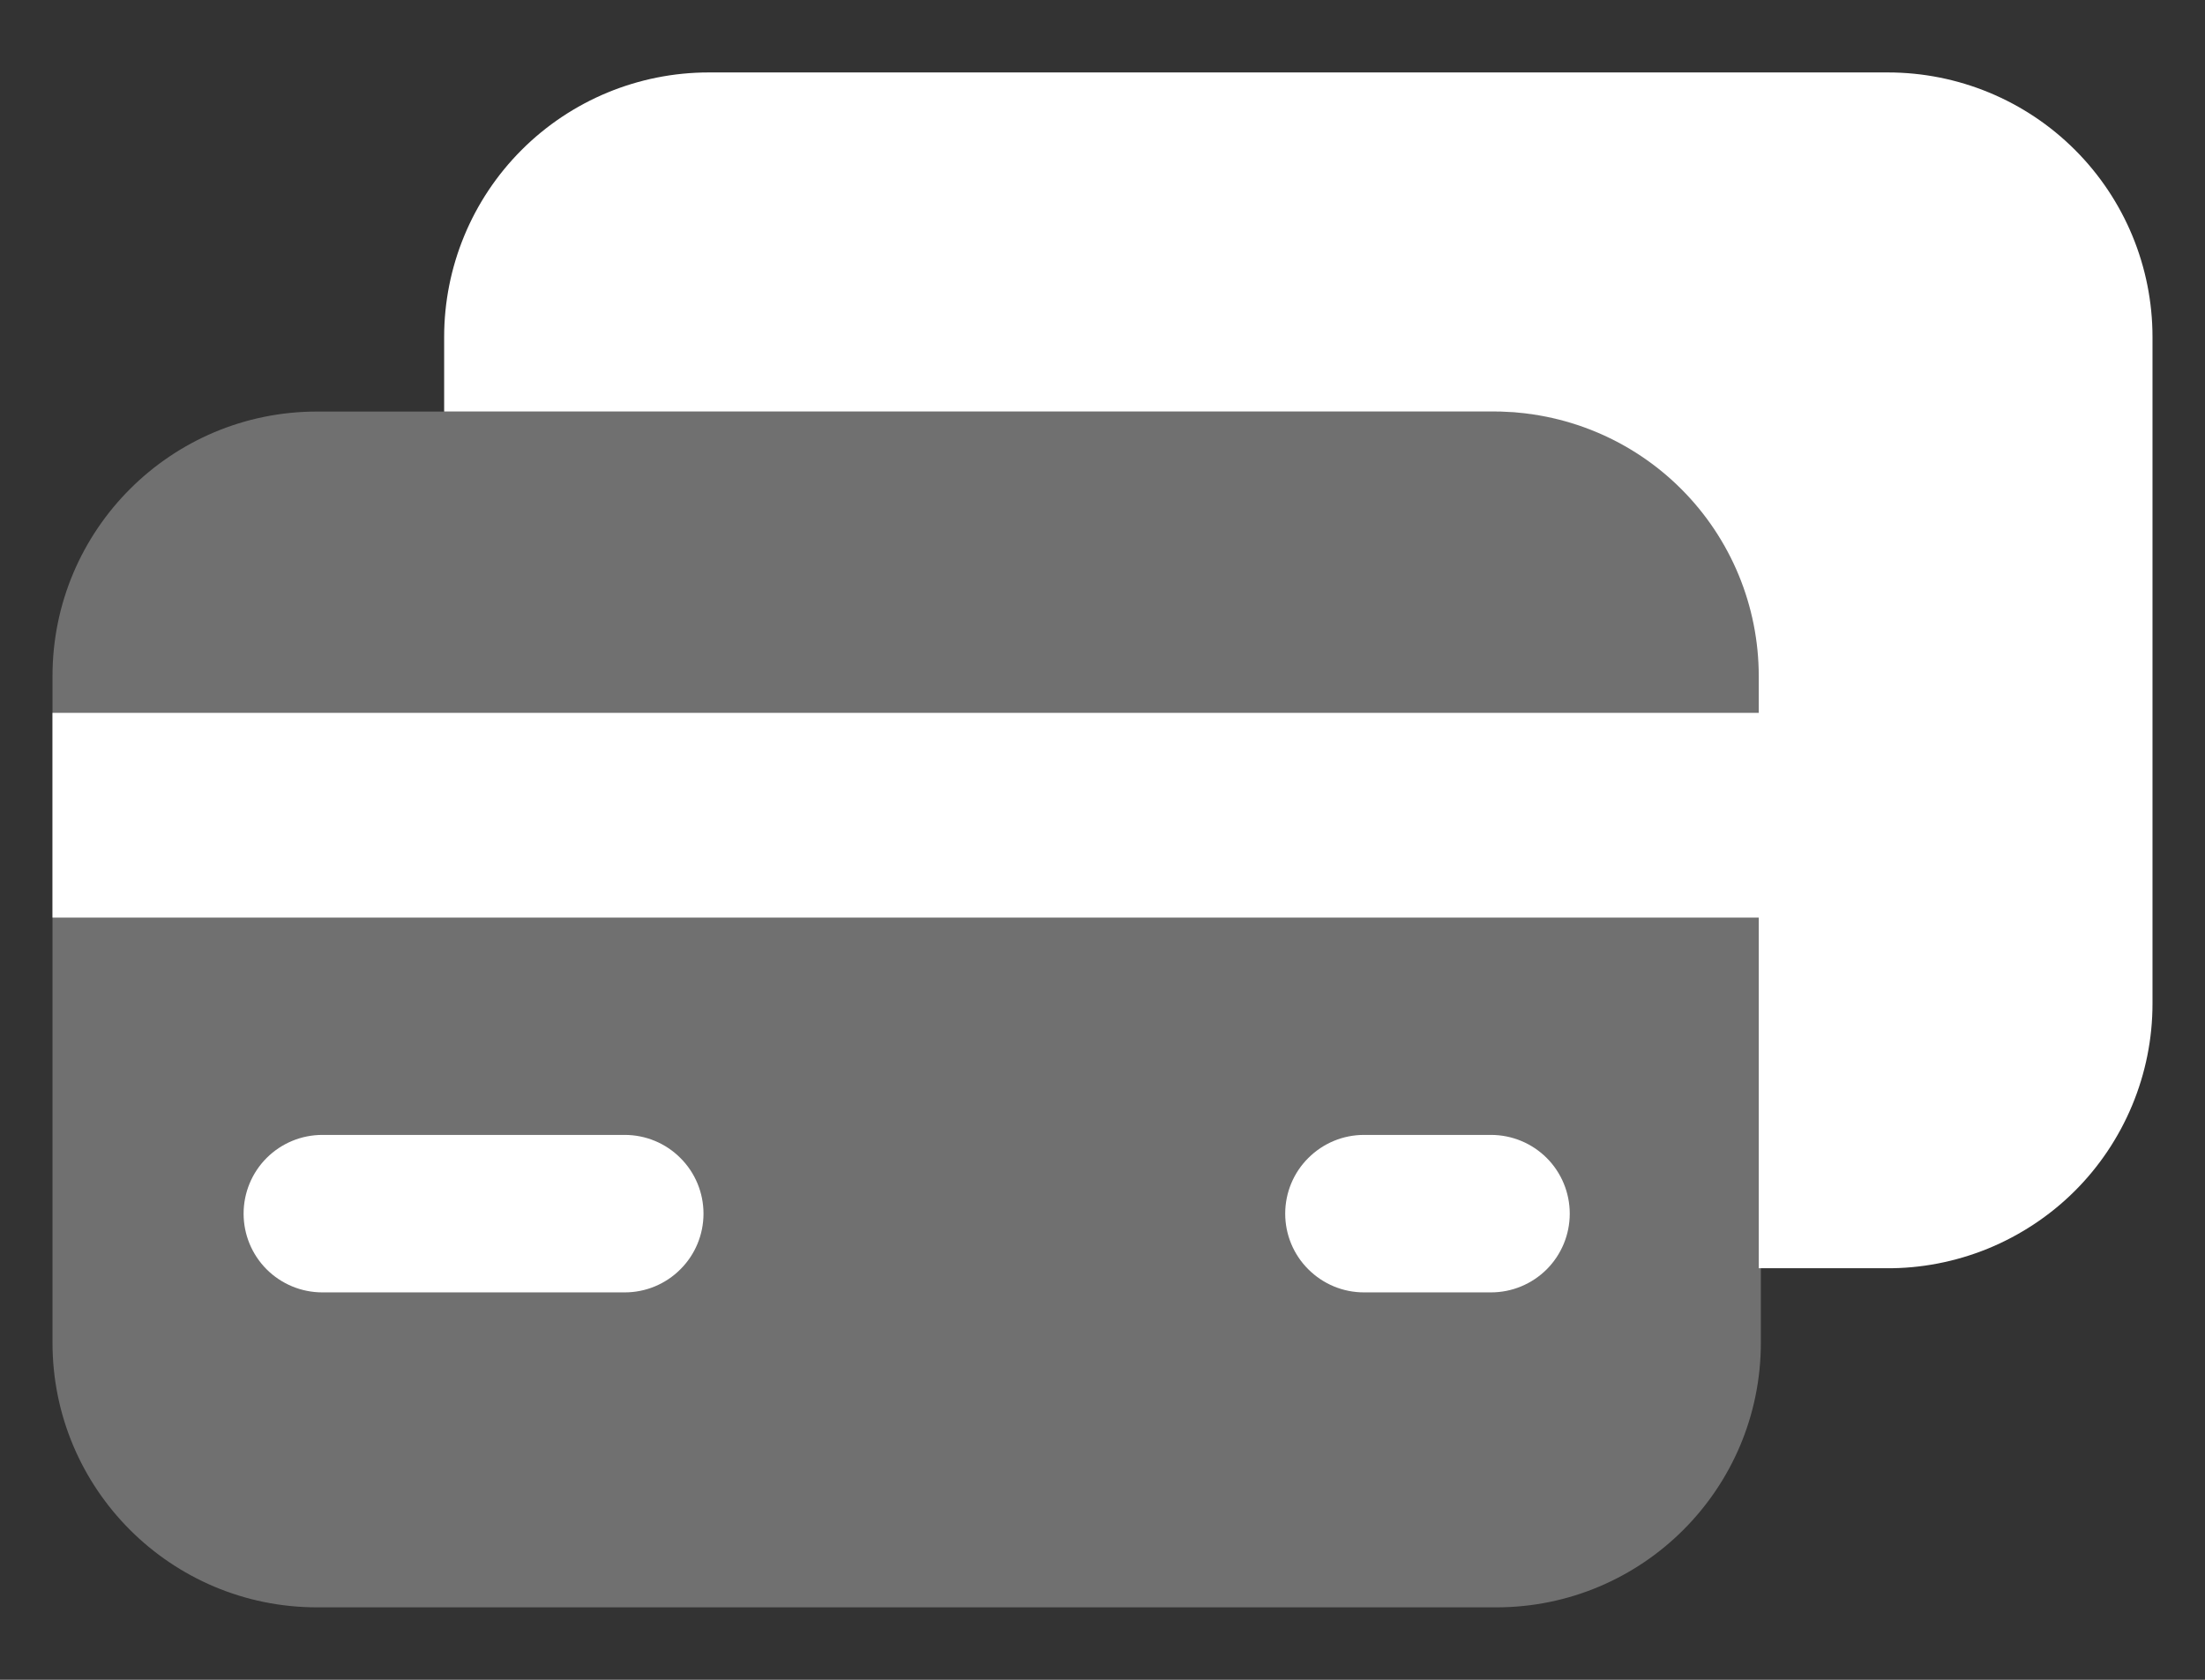
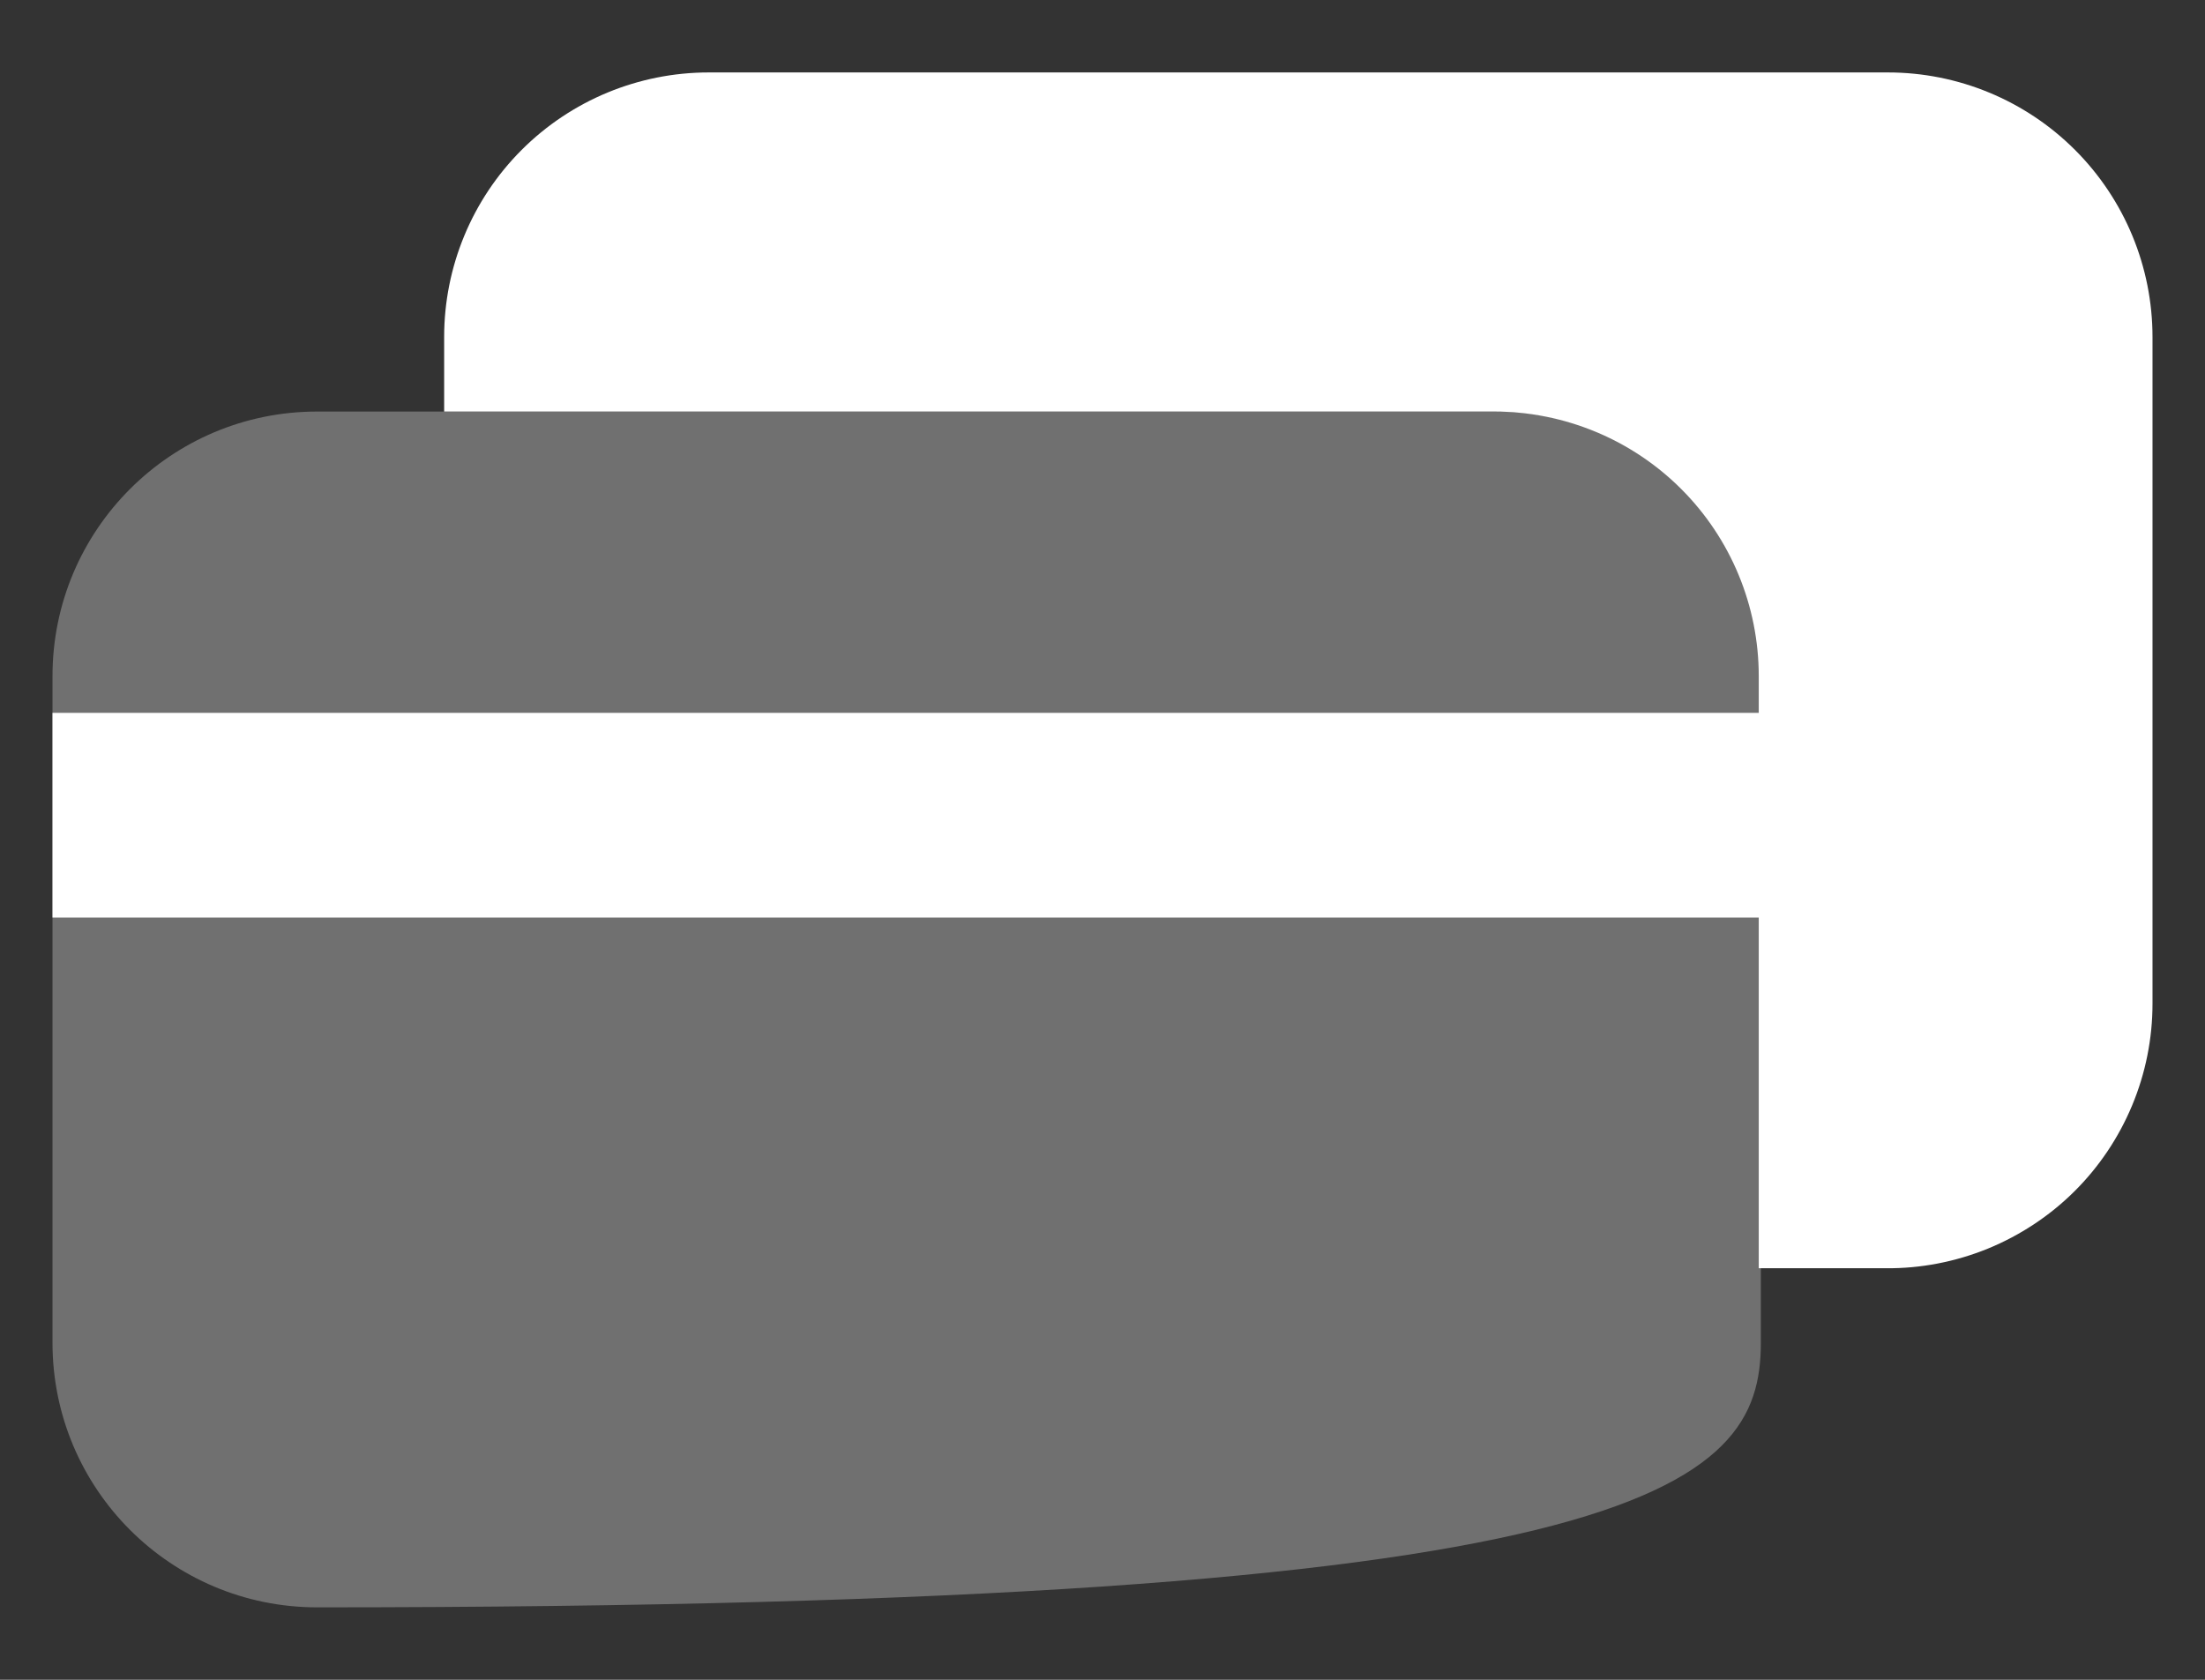
<svg xmlns="http://www.w3.org/2000/svg" width="21" height="16" viewBox="0 0 21 16" fill="none">
  <rect x="0" y="0" width="21" height="16" fill="#333333" stroke="none" />
  <g id="finance">
    <g id="two_credit_cart">
      <path id="Vector" d="M16.77 6.79H0.5V8.74H16.77V6.79Z" fill="white" />
-       <path id="Vector_2" opacity="0.3" d="M14.25 3.92H3.02C1.628 3.92 0.5 5.048 0.5 6.44V12.79C0.5 14.182 1.628 15.31 3.02 15.31H14.25C15.642 15.31 16.77 14.182 16.77 12.79V6.44C16.77 5.048 15.642 3.92 14.25 3.92Z" fill="white" />
+       <path id="Vector_2" opacity="0.3" d="M14.25 3.92H3.02C1.628 3.92 0.5 5.048 0.5 6.44V12.79C0.5 14.182 1.628 15.31 3.02 15.31C15.642 15.31 16.77 14.182 16.77 12.79V6.44C16.77 5.048 15.642 3.92 14.25 3.92Z" fill="white" />
      <path id="Vector_3" d="M17.98 0.69H6.75C6.082 0.69 5.441 0.955 4.968 1.428C4.495 1.901 4.23 2.542 4.23 3.21V3.92H14.23C14.898 3.92 15.539 4.185 16.012 4.658C16.485 5.131 16.75 5.772 16.75 6.44V12.08H17.96C18.293 12.083 18.622 12.019 18.93 11.894C19.238 11.768 19.519 11.583 19.755 11.349C19.991 11.115 20.178 10.836 20.306 10.529C20.434 10.222 20.5 9.893 20.5 9.56V3.21C20.5 2.542 20.235 1.901 19.762 1.428C19.289 0.955 18.648 0.69 17.98 0.69Z" fill="white" />
-       <path id="Vector_4" d="M14.2 12.31H12.99C12.791 12.31 12.601 12.231 12.46 12.09C12.319 11.95 12.24 11.759 12.24 11.56C12.24 11.361 12.319 11.17 12.46 11.03C12.601 10.889 12.791 10.81 12.99 10.81H14.2C14.399 10.81 14.59 10.889 14.731 11.03C14.871 11.17 14.95 11.361 14.95 11.56C14.95 11.759 14.871 11.95 14.731 12.09C14.59 12.231 14.399 12.31 14.2 12.31Z" fill="white" />
-       <path id="Vector_5" d="M5.95 12.31H3.07C2.871 12.31 2.68 12.231 2.539 12.09C2.399 11.95 2.32 11.759 2.32 11.56C2.32 11.361 2.399 11.17 2.539 11.03C2.68 10.889 2.871 10.81 3.07 10.81H5.95C6.149 10.81 6.34 10.889 6.48 11.03C6.621 11.17 6.7 11.361 6.7 11.56C6.7 11.759 6.621 11.95 6.48 12.09C6.34 12.231 6.149 12.31 5.95 12.31Z" fill="white" />
    </g>
  </g>
</svg>